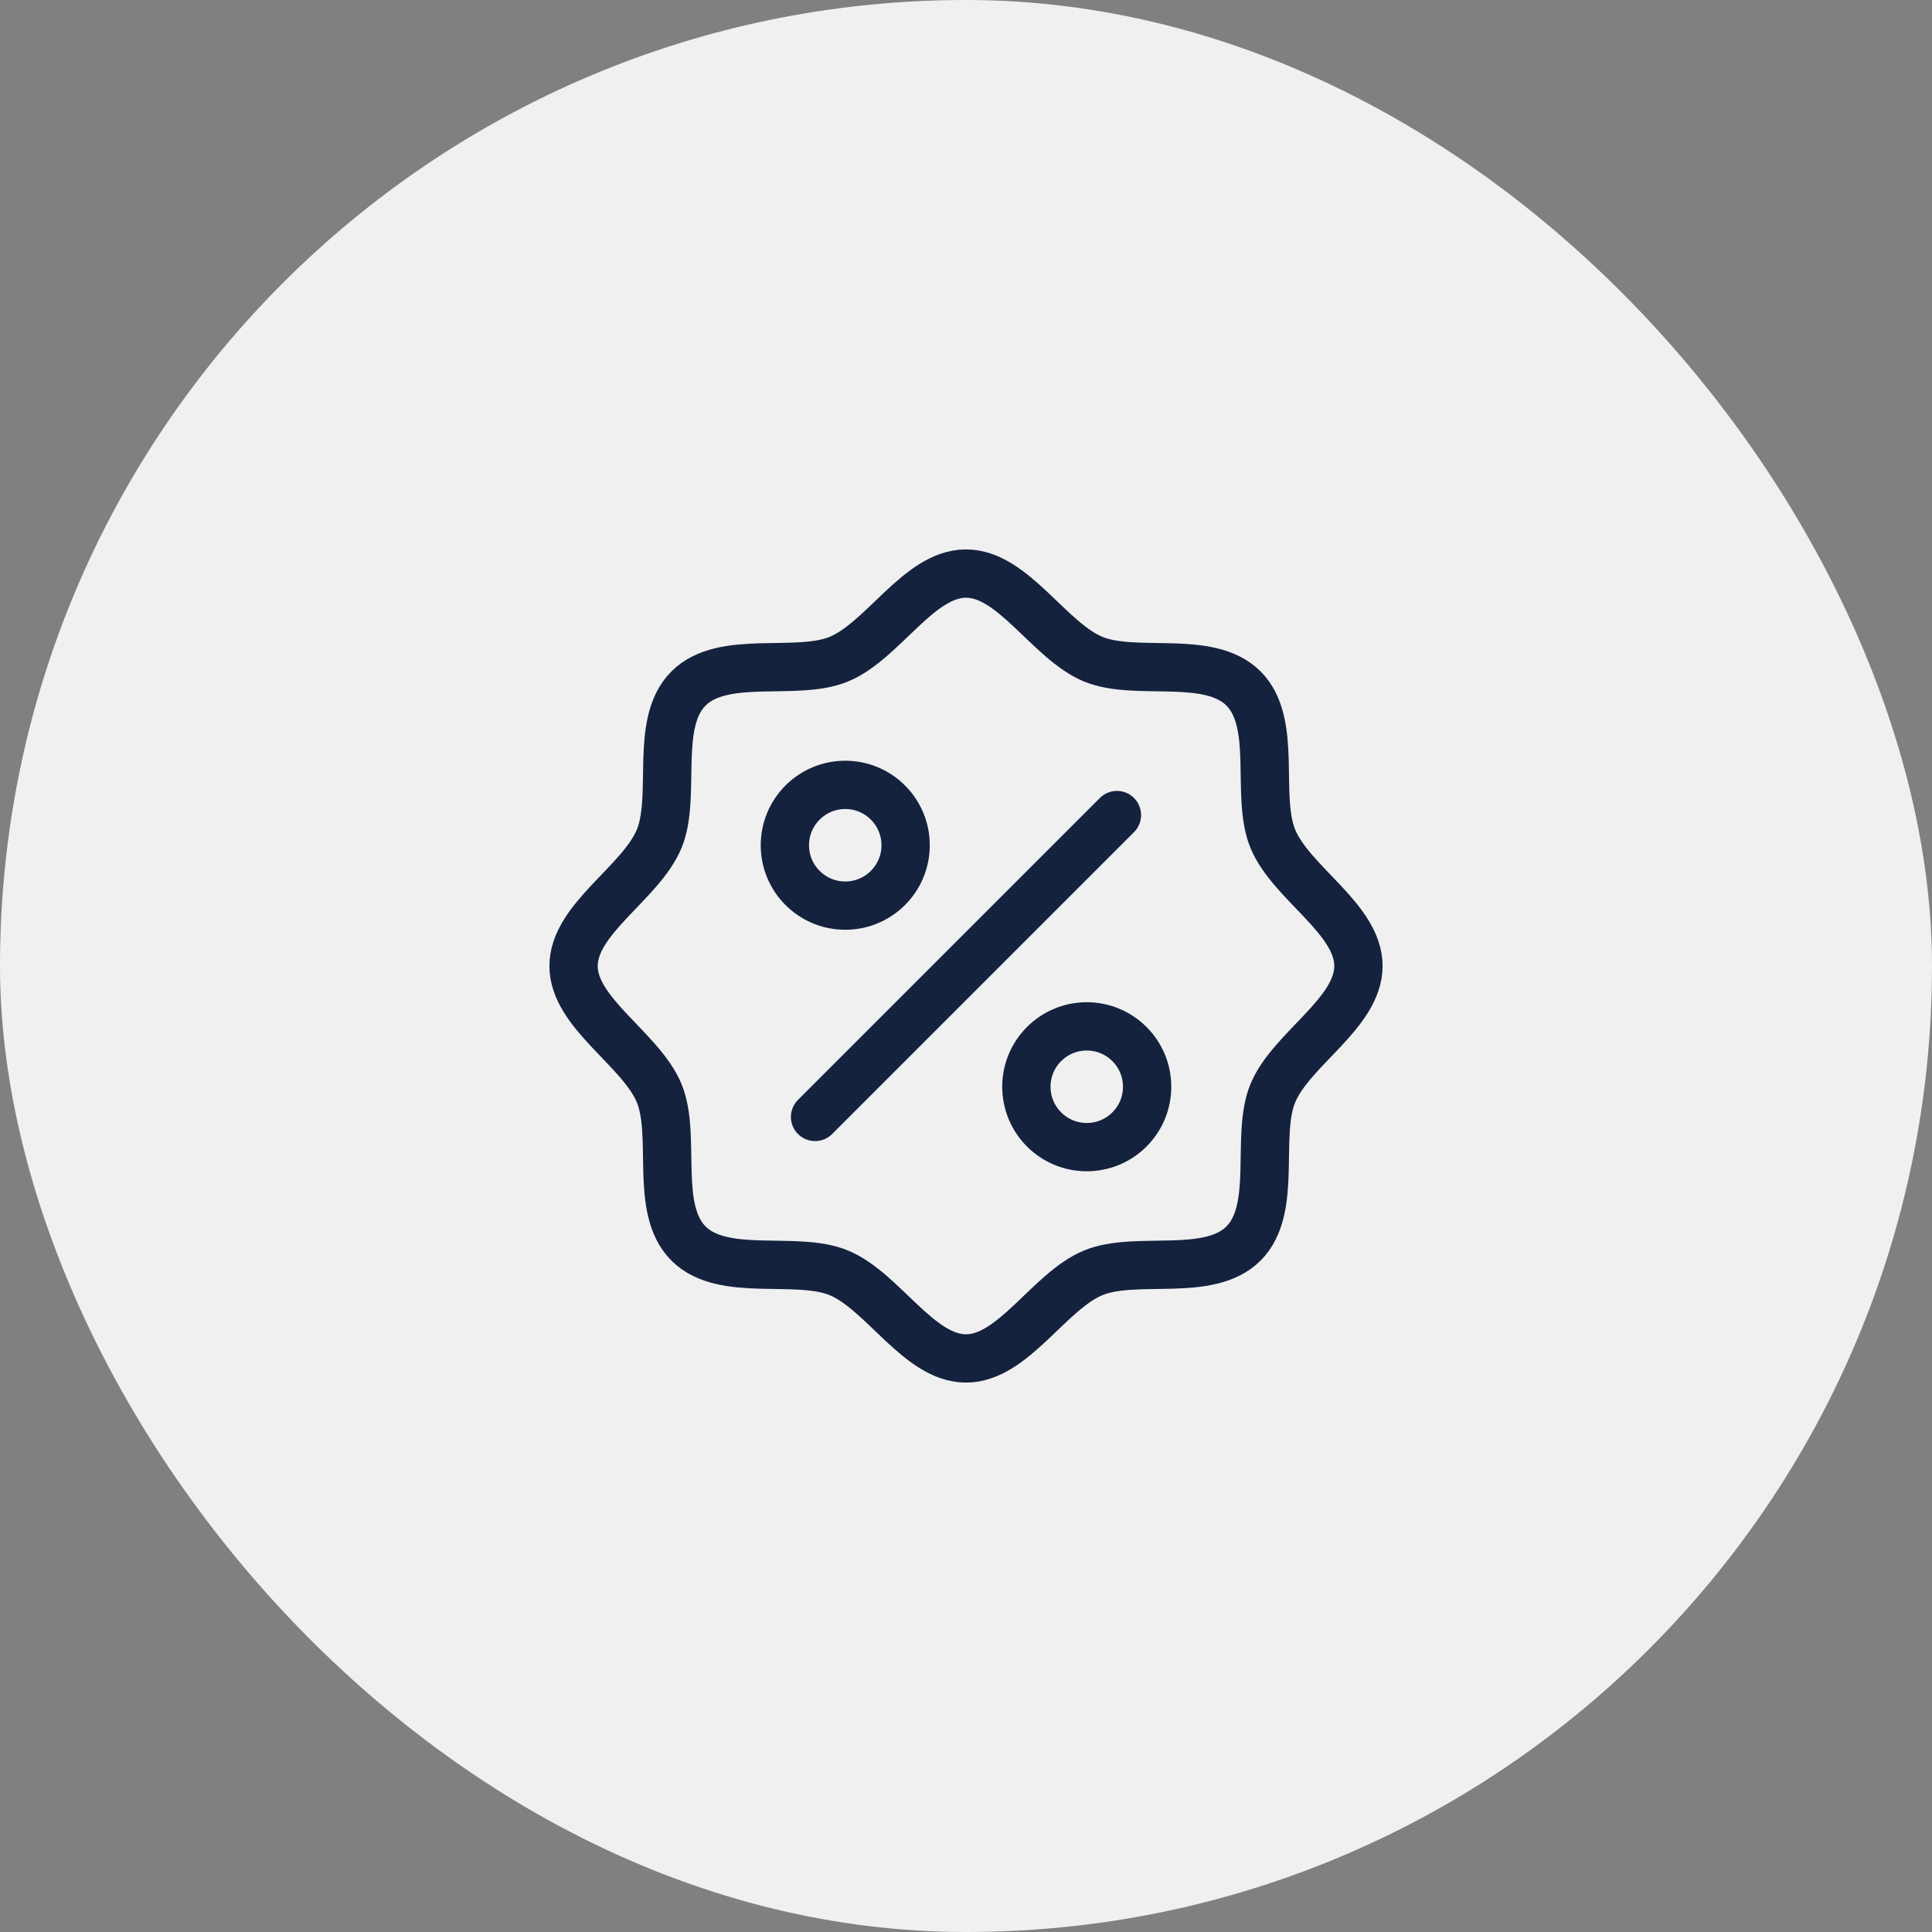
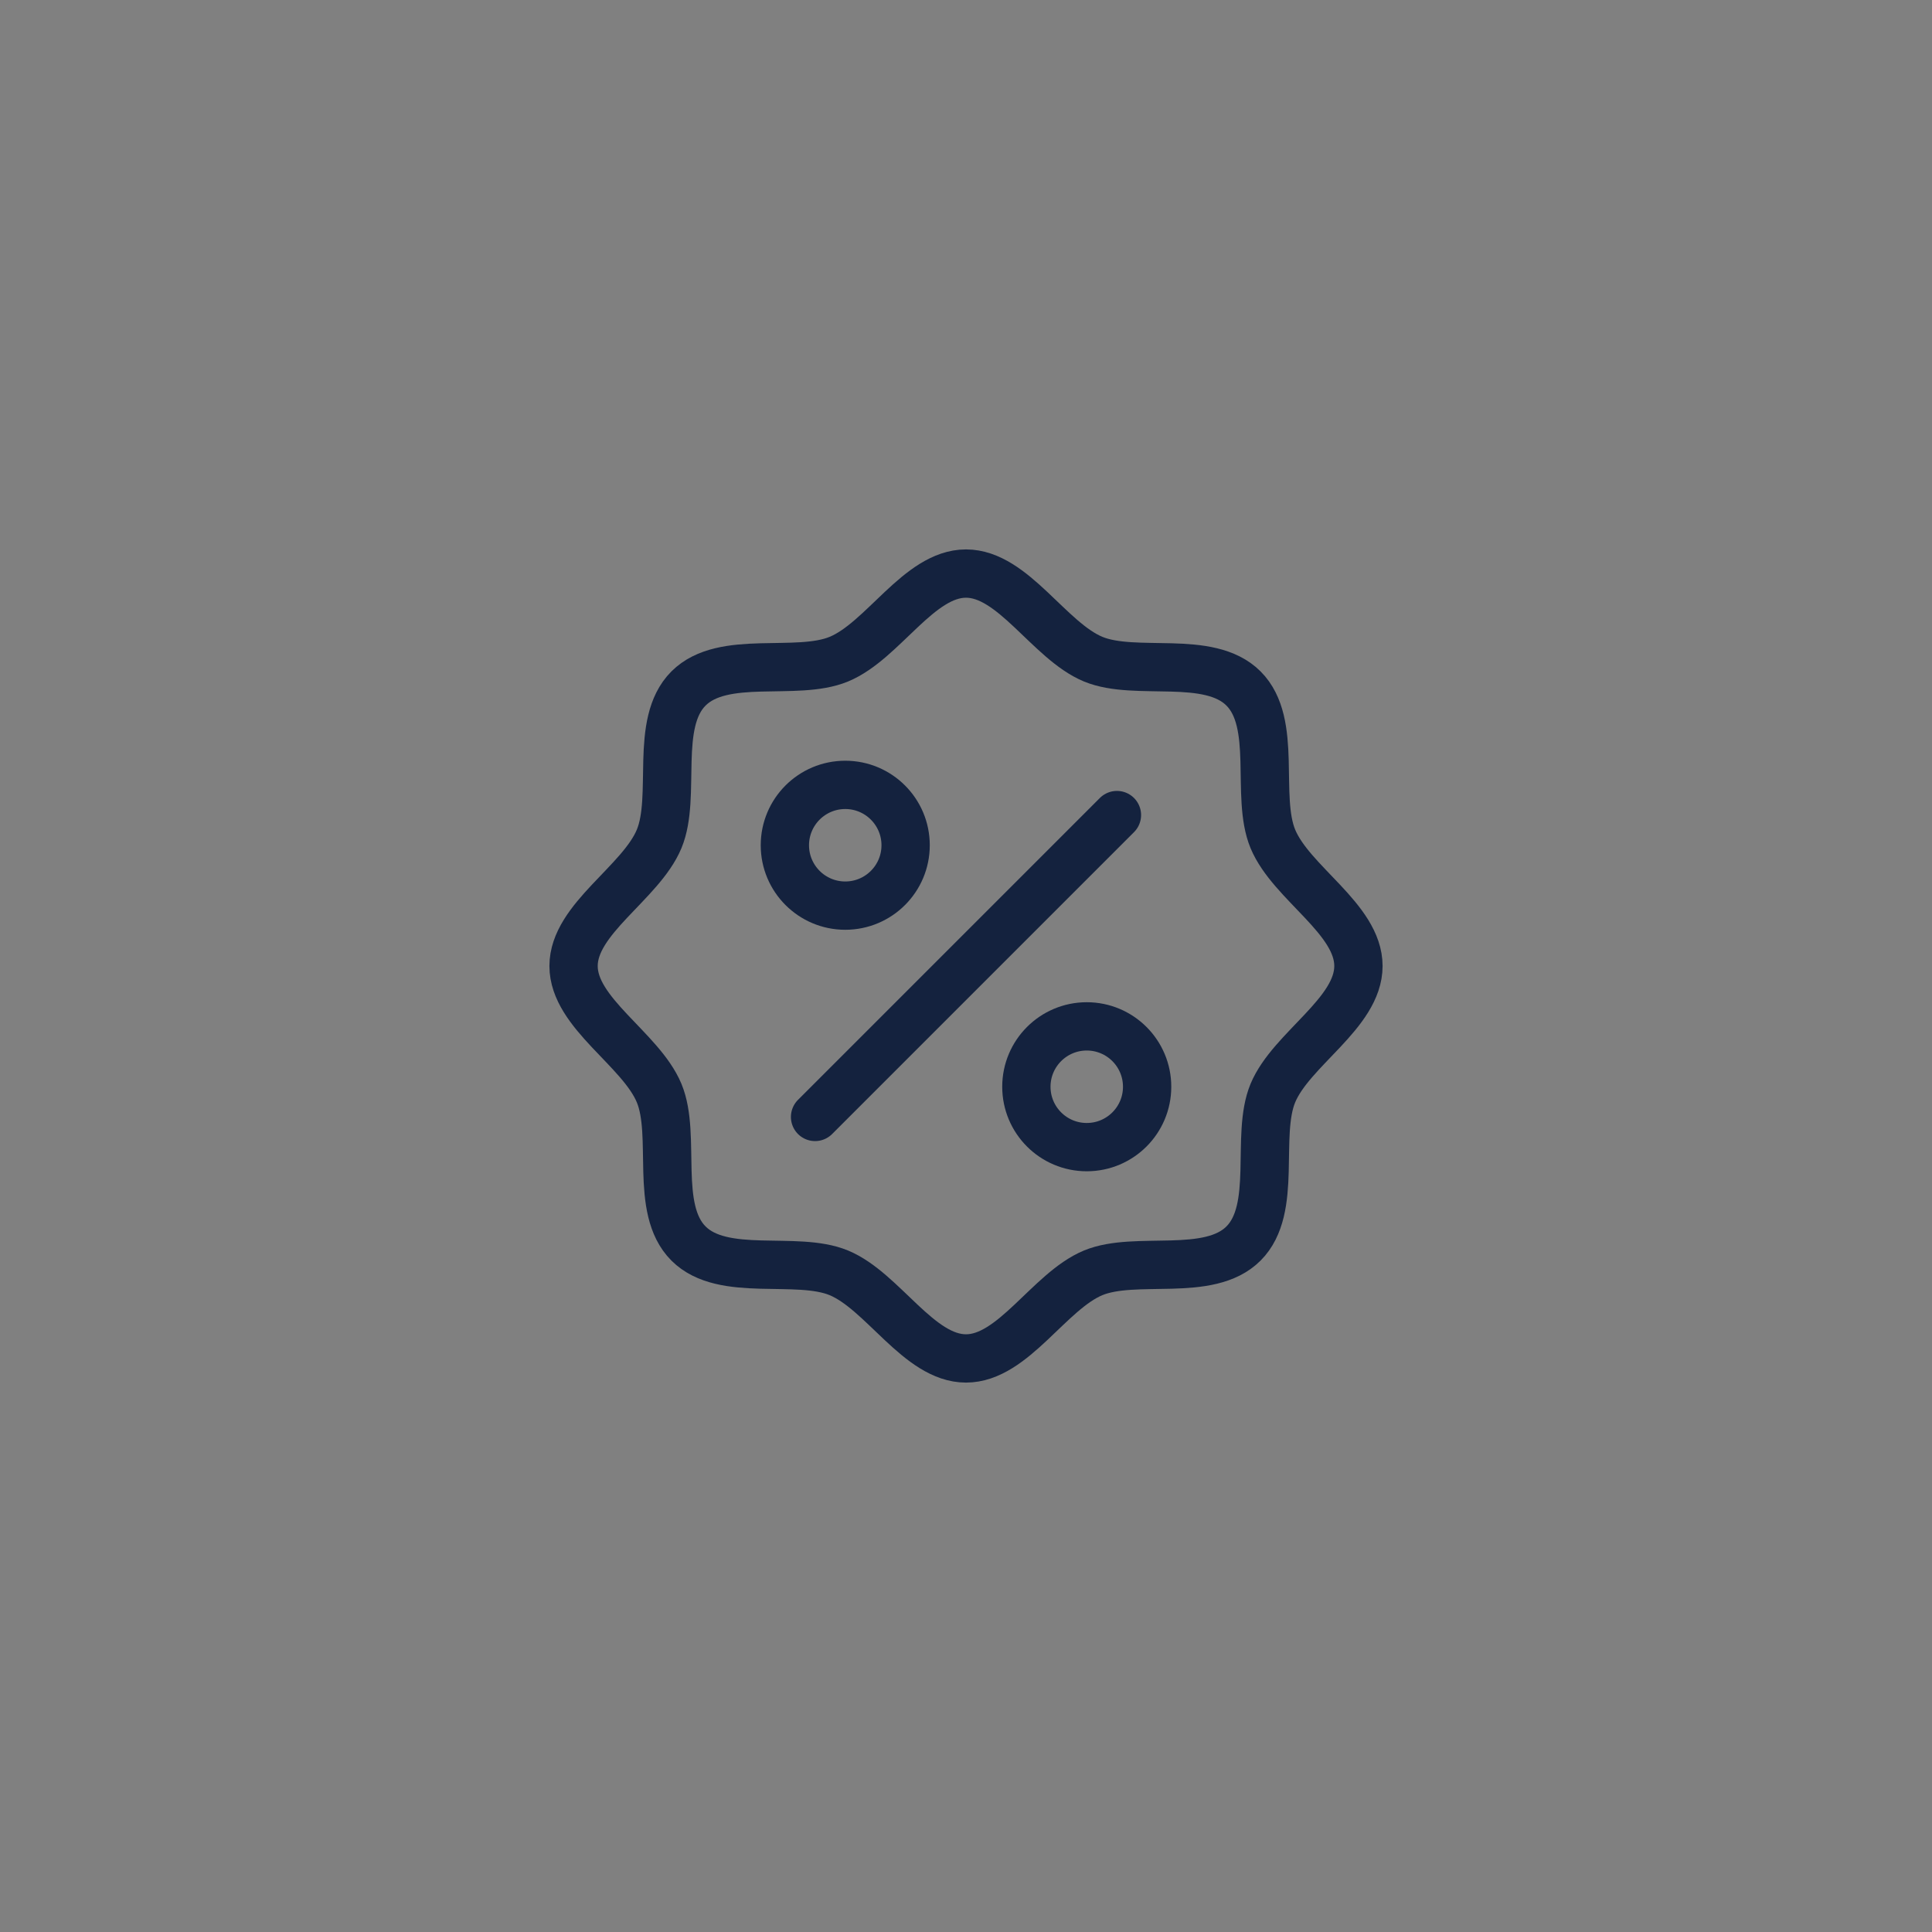
<svg xmlns="http://www.w3.org/2000/svg" width="80" height="80" viewBox="0 0 80 80" fill="none">
  <rect x="0" y="0" width="80" height="80" fill="#808080" stroke="none" />
-   <rect width="80" height="80" rx="40" fill="#F0F0F0" />
  <g clip-path="url(#clip0_17_42)">
    <path d="M28.509 51.491C27.072 50.053 28.025 47.033 27.294 45.264C26.534 43.438 23.75 41.953 23.75 40C23.75 38.047 26.534 36.562 27.294 34.736C28.025 32.969 27.072 29.947 28.509 28.509C29.947 27.072 32.969 28.025 34.736 27.294C36.57 26.534 38.047 23.75 40 23.75C41.953 23.75 43.438 26.534 45.264 27.294C47.033 28.025 50.053 27.072 51.491 28.509C52.928 29.947 51.975 32.967 52.706 34.736C53.466 36.57 56.25 38.047 56.25 40C56.25 41.953 53.466 43.438 52.706 45.264C51.975 47.033 52.928 50.053 51.491 51.491C50.053 52.928 47.033 51.975 45.264 52.706C43.438 53.466 41.953 56.25 40 56.25C38.047 56.25 36.562 53.466 34.736 52.706C32.969 51.975 29.947 52.928 28.509 51.491Z" stroke="#14223E" stroke-width="2" stroke-linecap="round" stroke-linejoin="round" />
    <path d="M35 37.5C36.381 37.5 37.5 36.381 37.5 35C37.5 33.619 36.381 32.5 35 32.5C33.619 32.5 32.5 33.619 32.5 35C32.5 36.381 33.619 37.5 35 37.5Z" stroke="#14223E" stroke-width="2" stroke-linecap="round" stroke-linejoin="round" />
    <path d="M45 47.5C46.381 47.5 47.5 46.381 47.5 45C47.5 43.619 46.381 42.5 45 42.5C43.619 42.5 42.5 43.619 42.5 45C42.5 46.381 43.619 47.5 45 47.5Z" stroke="#14223E" stroke-width="2" stroke-linecap="round" stroke-linejoin="round" />
    <path d="M33.75 46.25L46.25 33.75" stroke="#14223E" stroke-width="2" stroke-linecap="round" stroke-linejoin="round" />
  </g>
  <defs>
    <clipPath id="clip0_17_42">
      <rect width="40" height="40" fill="white" transform="translate(20 20)" />
    </clipPath>
  </defs>
</svg>